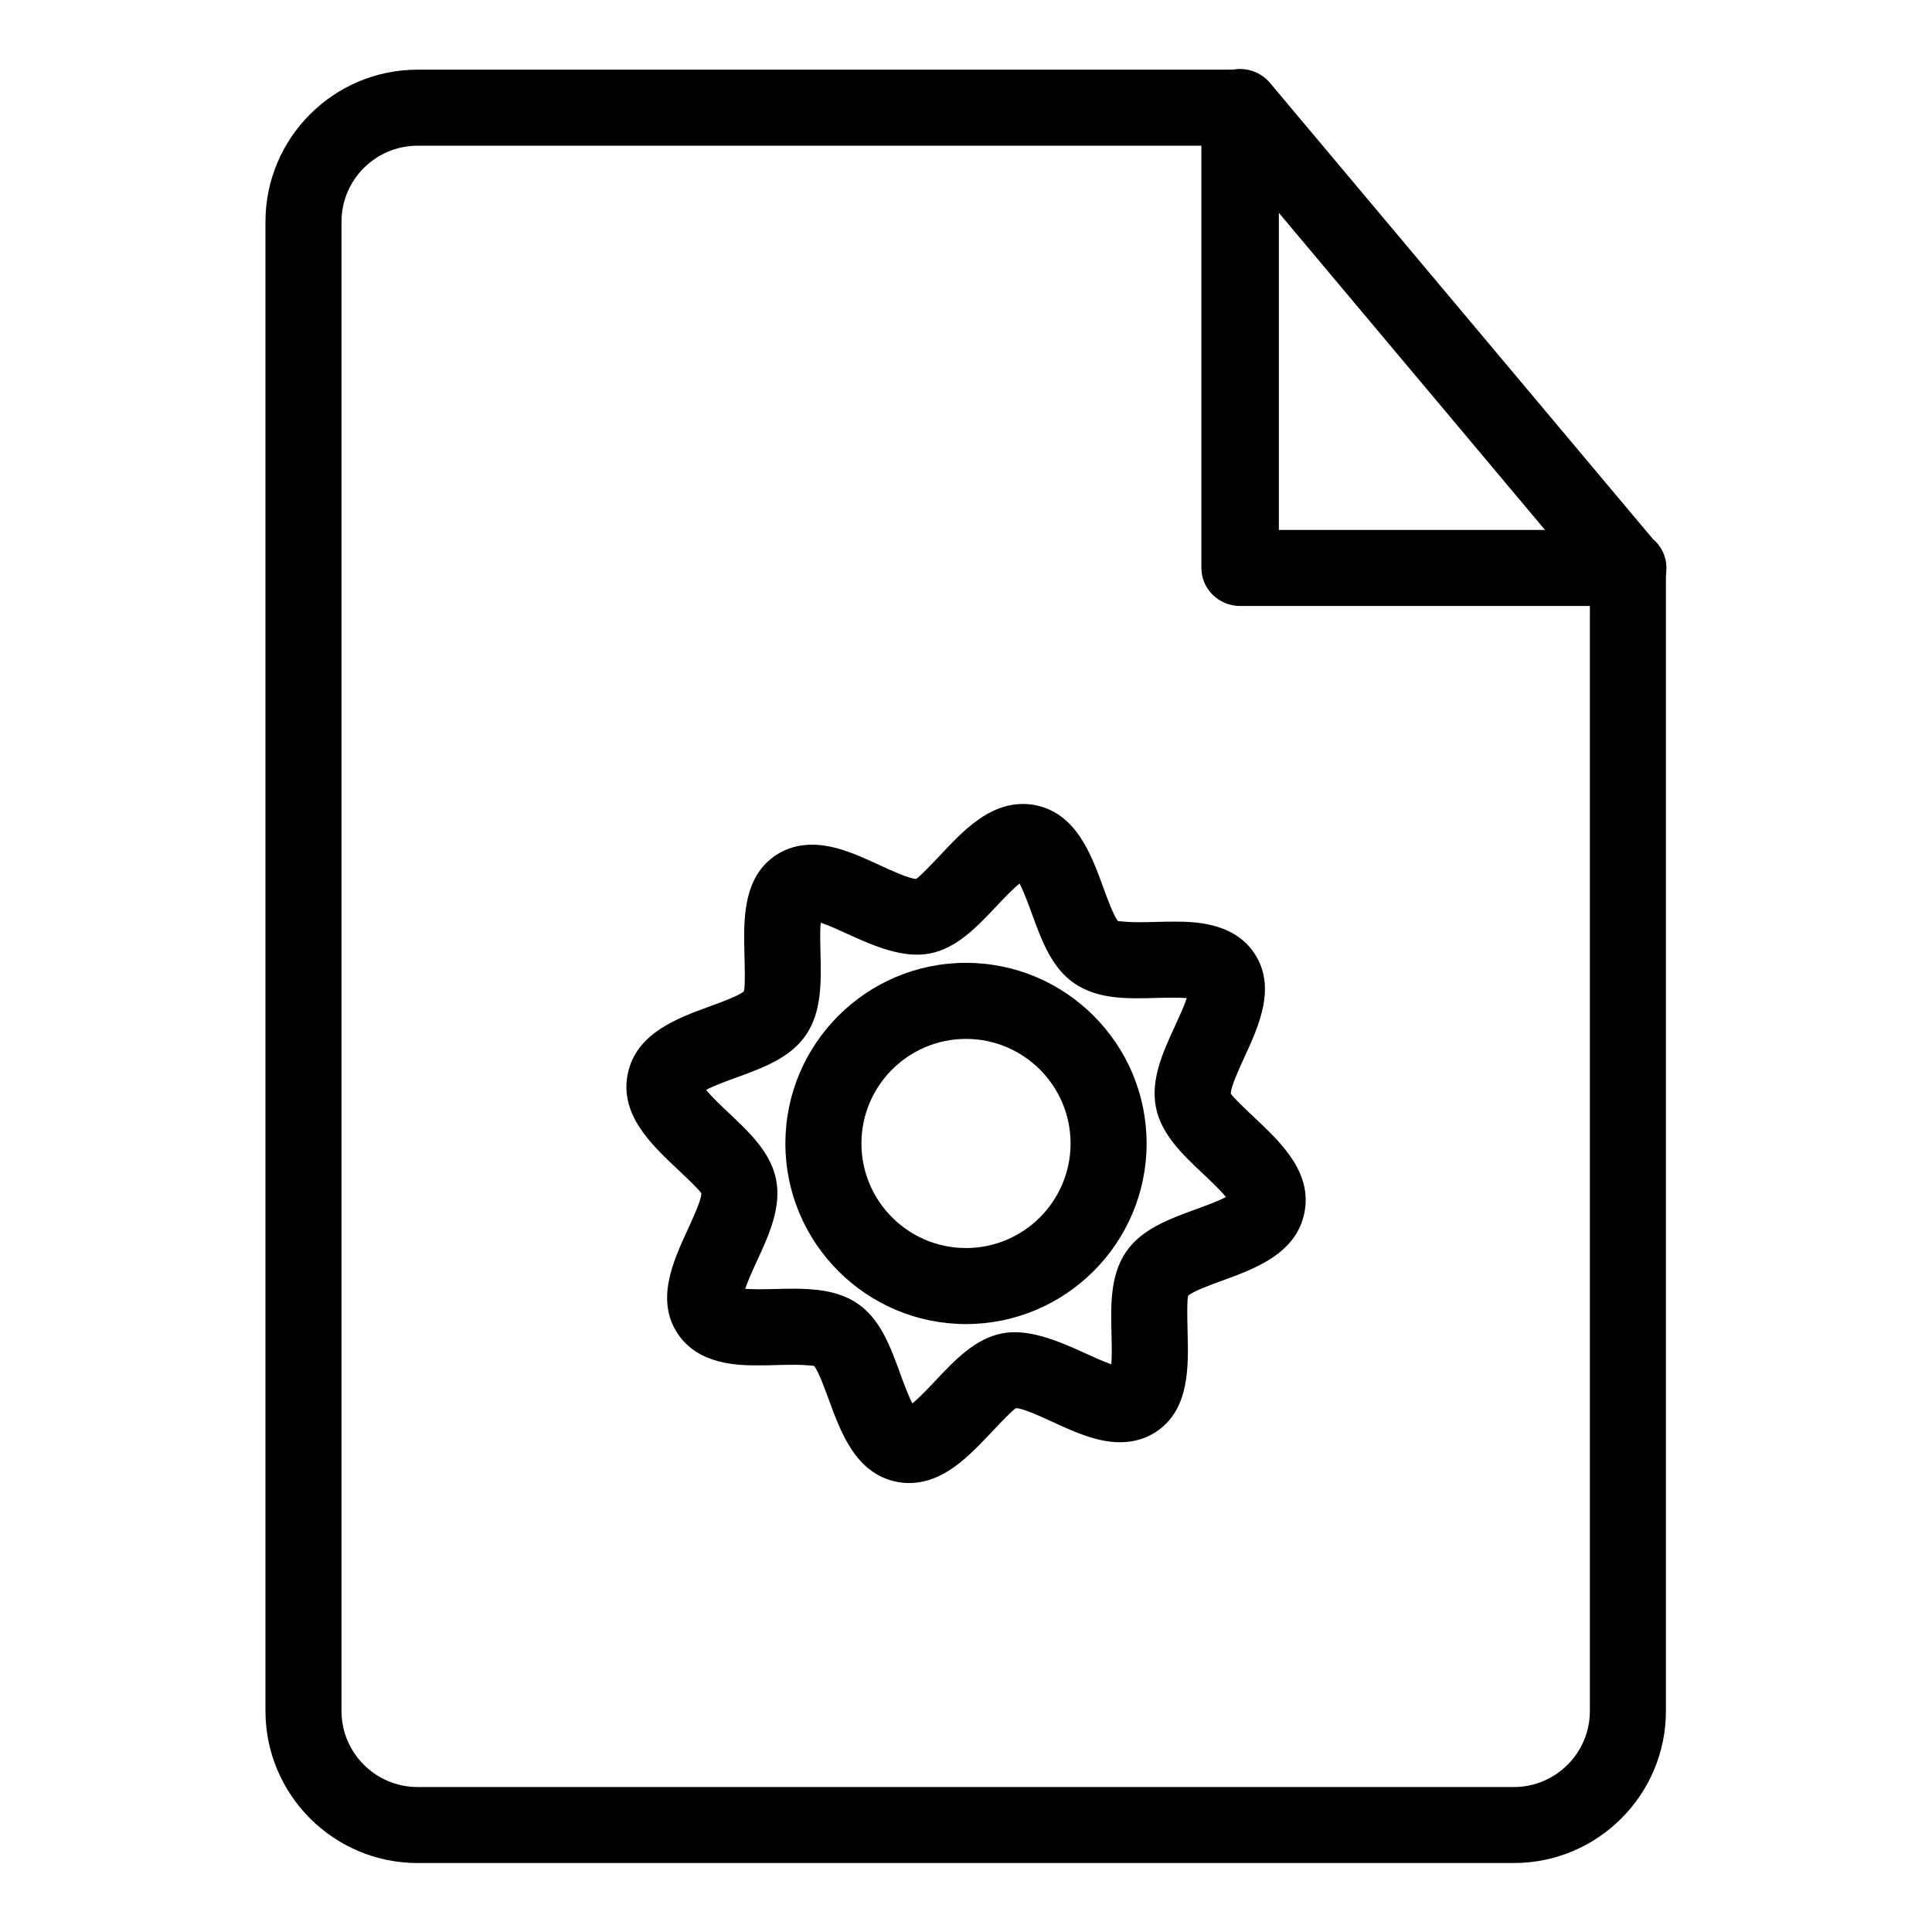
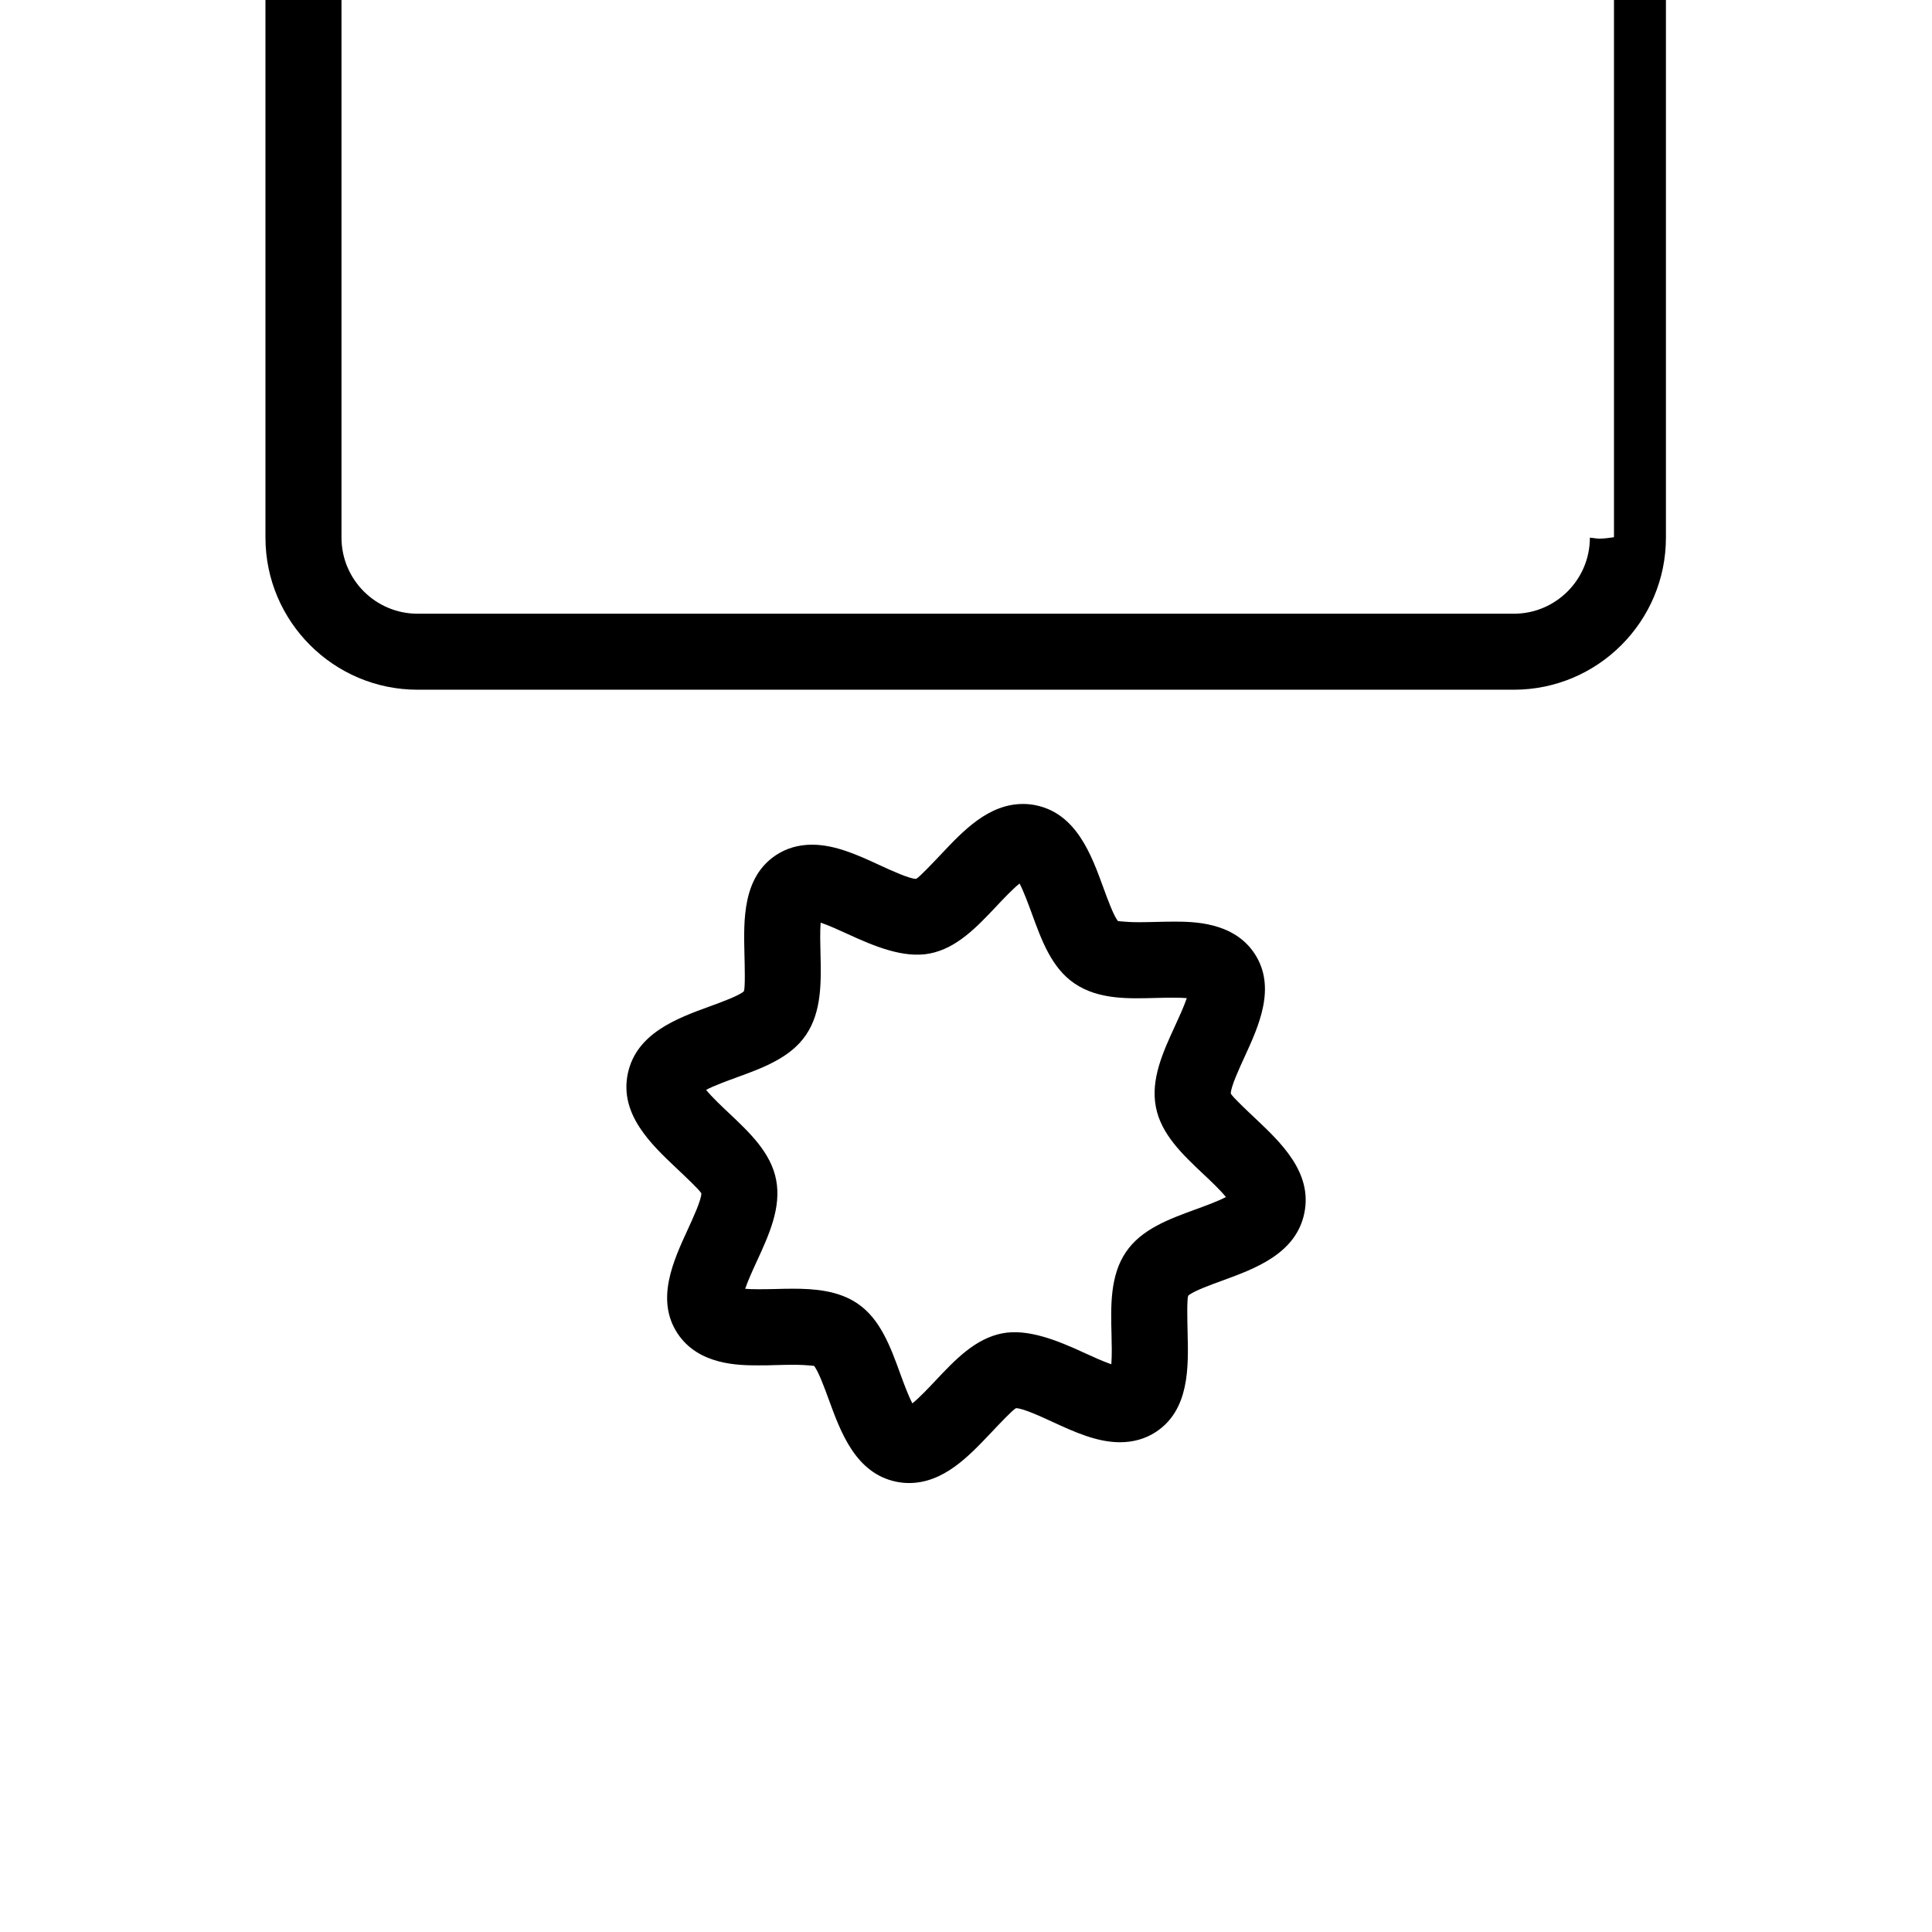
<svg xmlns="http://www.w3.org/2000/svg" fill="#000000" width="800px" height="800px" version="1.1" viewBox="144 144 512 512">
  <g>
-     <path d="m571.72 286.37c-1.25 0.172-2.488 0.371-3.859 0.371-0.898 0-1.684-0.203-2.527-0.25v310.94c0 11.105-9.027 20.152-20.152 20.152l-290.53-0.004c-11.113 0-20.152-9.047-20.152-20.152v-394.66c0-11.125 9.039-20.152 20.152-20.152h226.91c-6.57-4.574-9.977-12.281-10.219-20.152h-216.69c-22.219 0-40.305 18.078-40.305 40.305v394.65c0 22.219 18.086 40.305 40.305 40.305h290.53c22.238 0 40.305-18.086 40.305-40.305v-303.19c-5.965-1.031-10.551-3.91-13.762-7.859z" />
-     <path d="m575.38 304.59c-0.039 0-0.121 0.012-0.203 0h-102.53c-5.672 0-10.27-4.516-10.27-10.078v-122.16c0-4.254 2.731-8.039 6.793-9.461 4.051-1.473 8.613-0.211 11.387 3.074l101.48 120.88c2.227 1.855 3.586 4.606 3.586 7.68 0.031 5.551-4.543 10.062-10.238 10.062zm-92.469-20.152h70.535l-70.535-84.035z" />
-     <path d="m400 494.89c-26.391 0-47.863-21.473-47.863-47.863 0-26.391 21.473-47.863 47.863-47.863s47.863 21.473 47.863 47.863c-0.004 26.391-21.477 47.863-47.863 47.863zm0-75.57c-15.285 0-27.711 12.426-27.711 27.711s12.426 27.711 27.711 27.711 27.711-12.426 27.711-27.711c-0.004-15.289-12.426-27.711-27.711-27.711z" />
+     <path d="m571.72 286.37c-1.25 0.172-2.488 0.371-3.859 0.371-0.898 0-1.684-0.203-2.527-0.25c0 11.105-9.027 20.152-20.152 20.152l-290.53-0.004c-11.113 0-20.152-9.047-20.152-20.152v-394.66c0-11.125 9.039-20.152 20.152-20.152h226.91c-6.57-4.574-9.977-12.281-10.219-20.152h-216.69c-22.219 0-40.305 18.078-40.305 40.305v394.65c0 22.219 18.086 40.305 40.305 40.305h290.53c22.238 0 40.305-18.086 40.305-40.305v-303.19c-5.965-1.031-10.551-3.91-13.762-7.859z" />
    <path d="m384.89 537.02c-1.129 0-2.258-0.121-3.356-0.344-10.762-2.215-14.73-13.09-17.914-21.824-1.059-2.91-2.84-7.789-3.969-8.957 0.16 0.203-1.117-0.211-5.5-0.211-1.41 0-2.852 0.031-4.293 0.07-1.621 0.039-3.043 0.109-4.836 0.082-5.199 0-15.91-0.031-21.473-8.473-5.863-8.918-1.117-19.215 2.699-27.496 1.359-2.961 3.648-7.918 3.617-9.621-0.504-0.918-4.281-4.473-6.531-6.602-6.762-6.379-15.184-14.328-12.969-25.07 2.215-10.762 13.09-14.73 21.824-17.906 2.91-1.059 7.789-2.84 8.957-3.981 0.363-1.066 0.223-6.531 0.141-9.785-0.223-9.109-0.516-20.445 8.395-26.309 2.769-1.824 5.977-2.742 9.531-2.742 6.137 0 12.141 2.762 17.945 5.441 3.133 1.441 7.859 3.617 9.633 3.617 0.918-0.504 4.484-4.281 6.621-6.539 5.875-6.238 12.555-13.312 21.715-13.312 1.129 0 2.266 0.121 3.367 0.344 10.75 2.215 14.723 13.09 17.906 21.824 1.059 2.91 2.832 7.789 3.969 8.957-0.191-0.23 1.117 0.211 5.5 0.211 1.41 0 2.852-0.039 4.293-0.07 1.613-0.039 3.215-0.082 4.785-0.082 5.18 0 15.941 0 21.523 8.465 5.863 8.906 1.117 19.207-2.691 27.477-1.359 2.961-3.637 7.918-3.606 9.633 0.504 0.918 4.273 4.473 6.531 6.602 6.762 6.387 15.176 14.328 12.957 25.09-2.215 10.75-13.09 14.723-21.824 17.895-2.91 1.059-7.789 2.84-8.957 3.981-0.363 1.066-0.223 6.519-0.152 9.785 0.23 9.109 0.523 20.445-8.395 26.309-2.762 1.812-5.977 2.731-9.531 2.731-6.137 0-12.133-2.75-17.938-5.422-3.133-1.449-7.848-3.606-9.621-3.606-0.938 0.504-4.492 4.273-6.621 6.531-5.914 6.234-12.574 13.309-21.734 13.309zm-30.754-51.5c5.602 0 12.012 0.465 17.098 3.918 6.055 4.102 8.727 11.426 11.305 18.5 0.848 2.328 2.125 5.836 3.254 7.969 1.875-1.512 4.422-4.223 6.125-6.027 5.168-5.492 10.52-11.156 17.715-12.535 6.769-1.301 14.621 1.906 21.625 5.129 2.047 0.945 5.047 2.316 7.254 3.074 0.191-2.316 0.109-5.633 0.051-7.871-0.203-7.707-0.395-15.668 3.84-21.895 4.109-6.055 11.426-8.715 18.512-11.305 2.328-0.848 5.836-2.125 7.969-3.246-1.512-1.883-4.231-4.445-6.047-6.144-5.481-5.168-11.133-10.52-12.516-17.703-1.43-7.387 1.906-14.621 5.129-21.625 0.938-2.035 2.316-5.039 3.062-7.246-1.641-0.141-4.828-0.141-7.871-0.051-7.344 0.18-15.375 0.574-21.895-3.84-6.055-4.109-8.715-11.426-11.297-18.512-0.855-2.328-2.137-5.836-3.254-7.969-1.883 1.512-4.434 4.223-6.137 6.035-5.168 5.473-10.508 11.145-17.695 12.523-6.883 1.32-14.629-1.906-21.633-5.129-2.035-0.938-5.039-2.316-7.246-3.062-0.191 2.316-0.109 5.621-0.051 7.871 0.191 7.699 0.395 15.668-3.84 21.895-4.109 6.055-11.426 8.727-18.5 11.305-2.328 0.848-5.836 2.125-7.969 3.246 1.512 1.883 4.223 4.434 6.035 6.137 5.481 5.168 11.145 10.508 12.523 17.695 1.422 7.387-1.906 14.621-5.129 21.625-0.945 2.047-2.328 5.059-3.074 7.266 1.641 0.152 4.828 0.133 7.879 0.059 1.594-0.047 3.207-0.086 4.777-0.086z" />
  </g>
</svg>